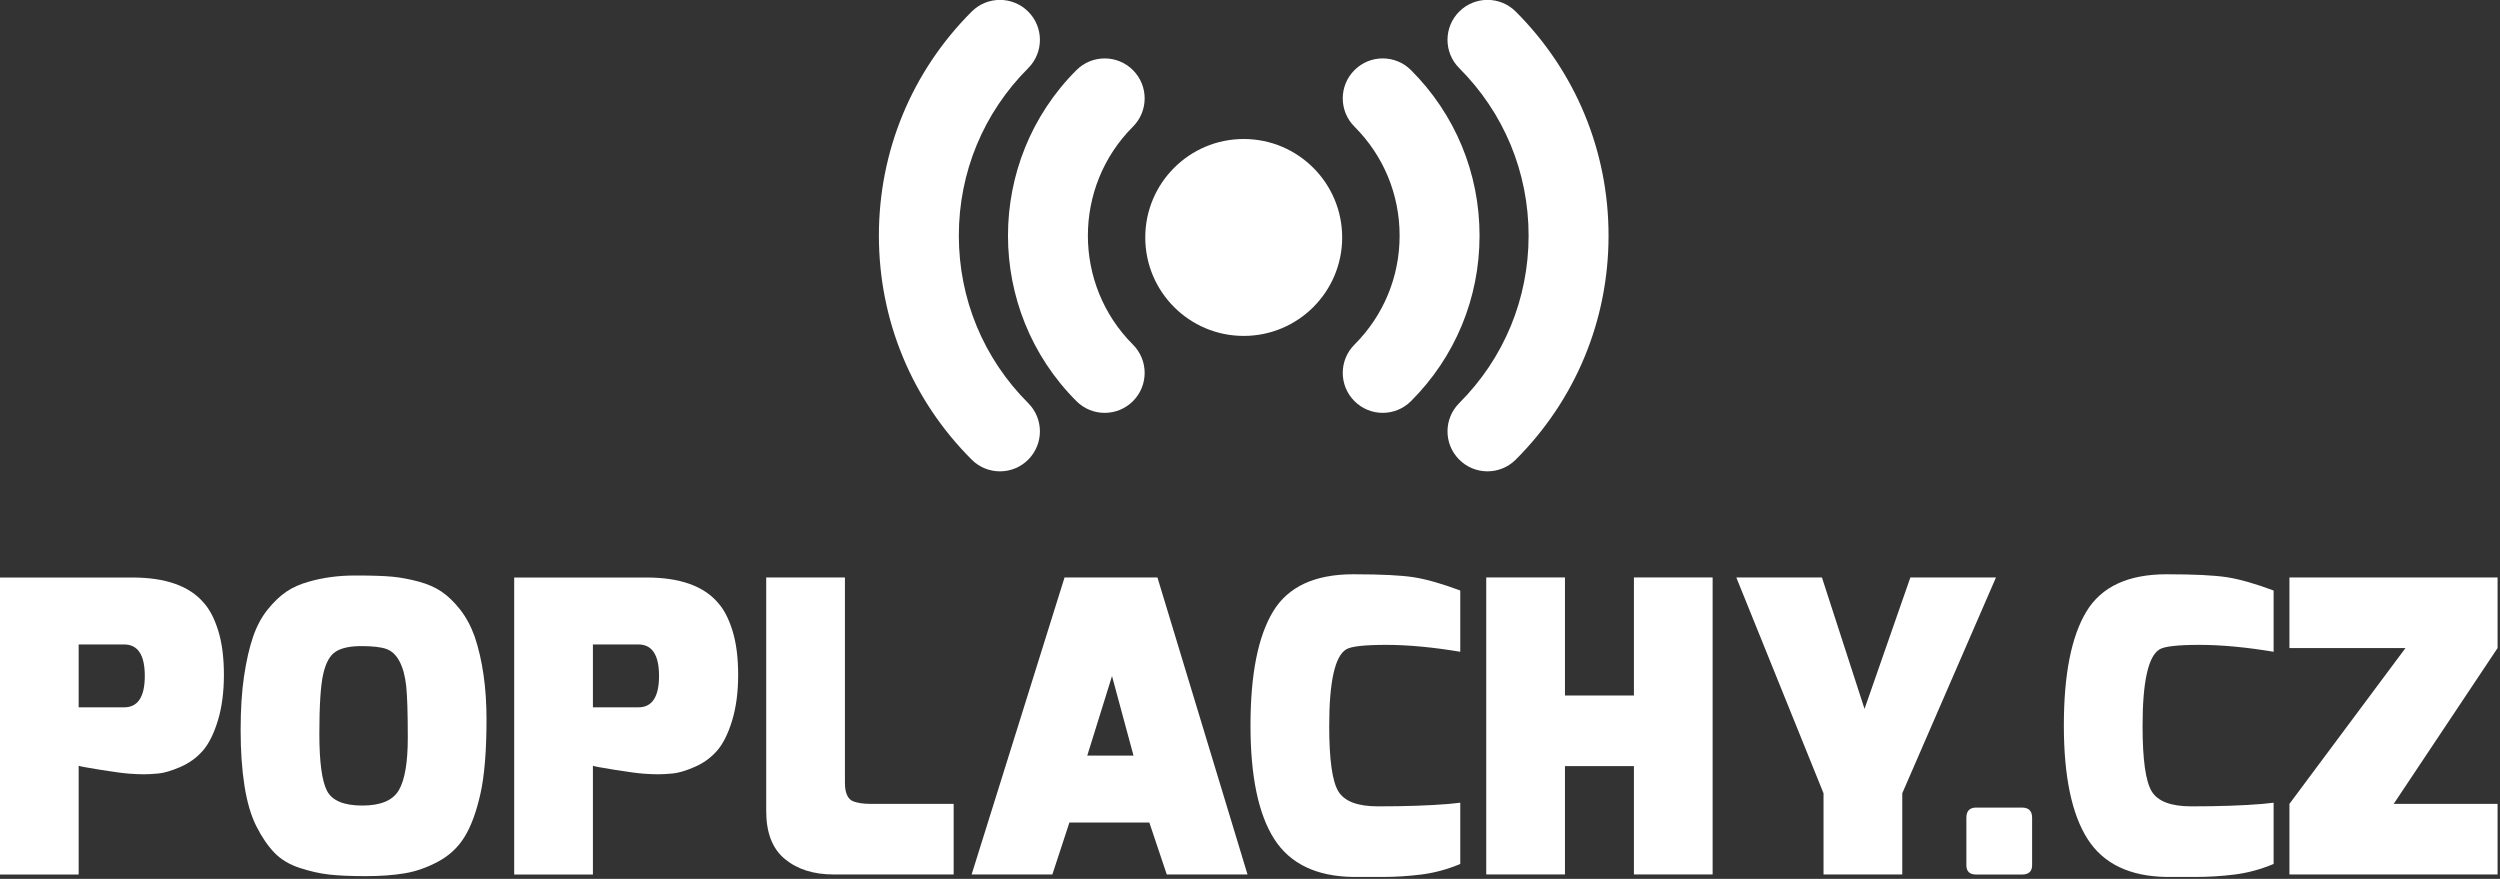
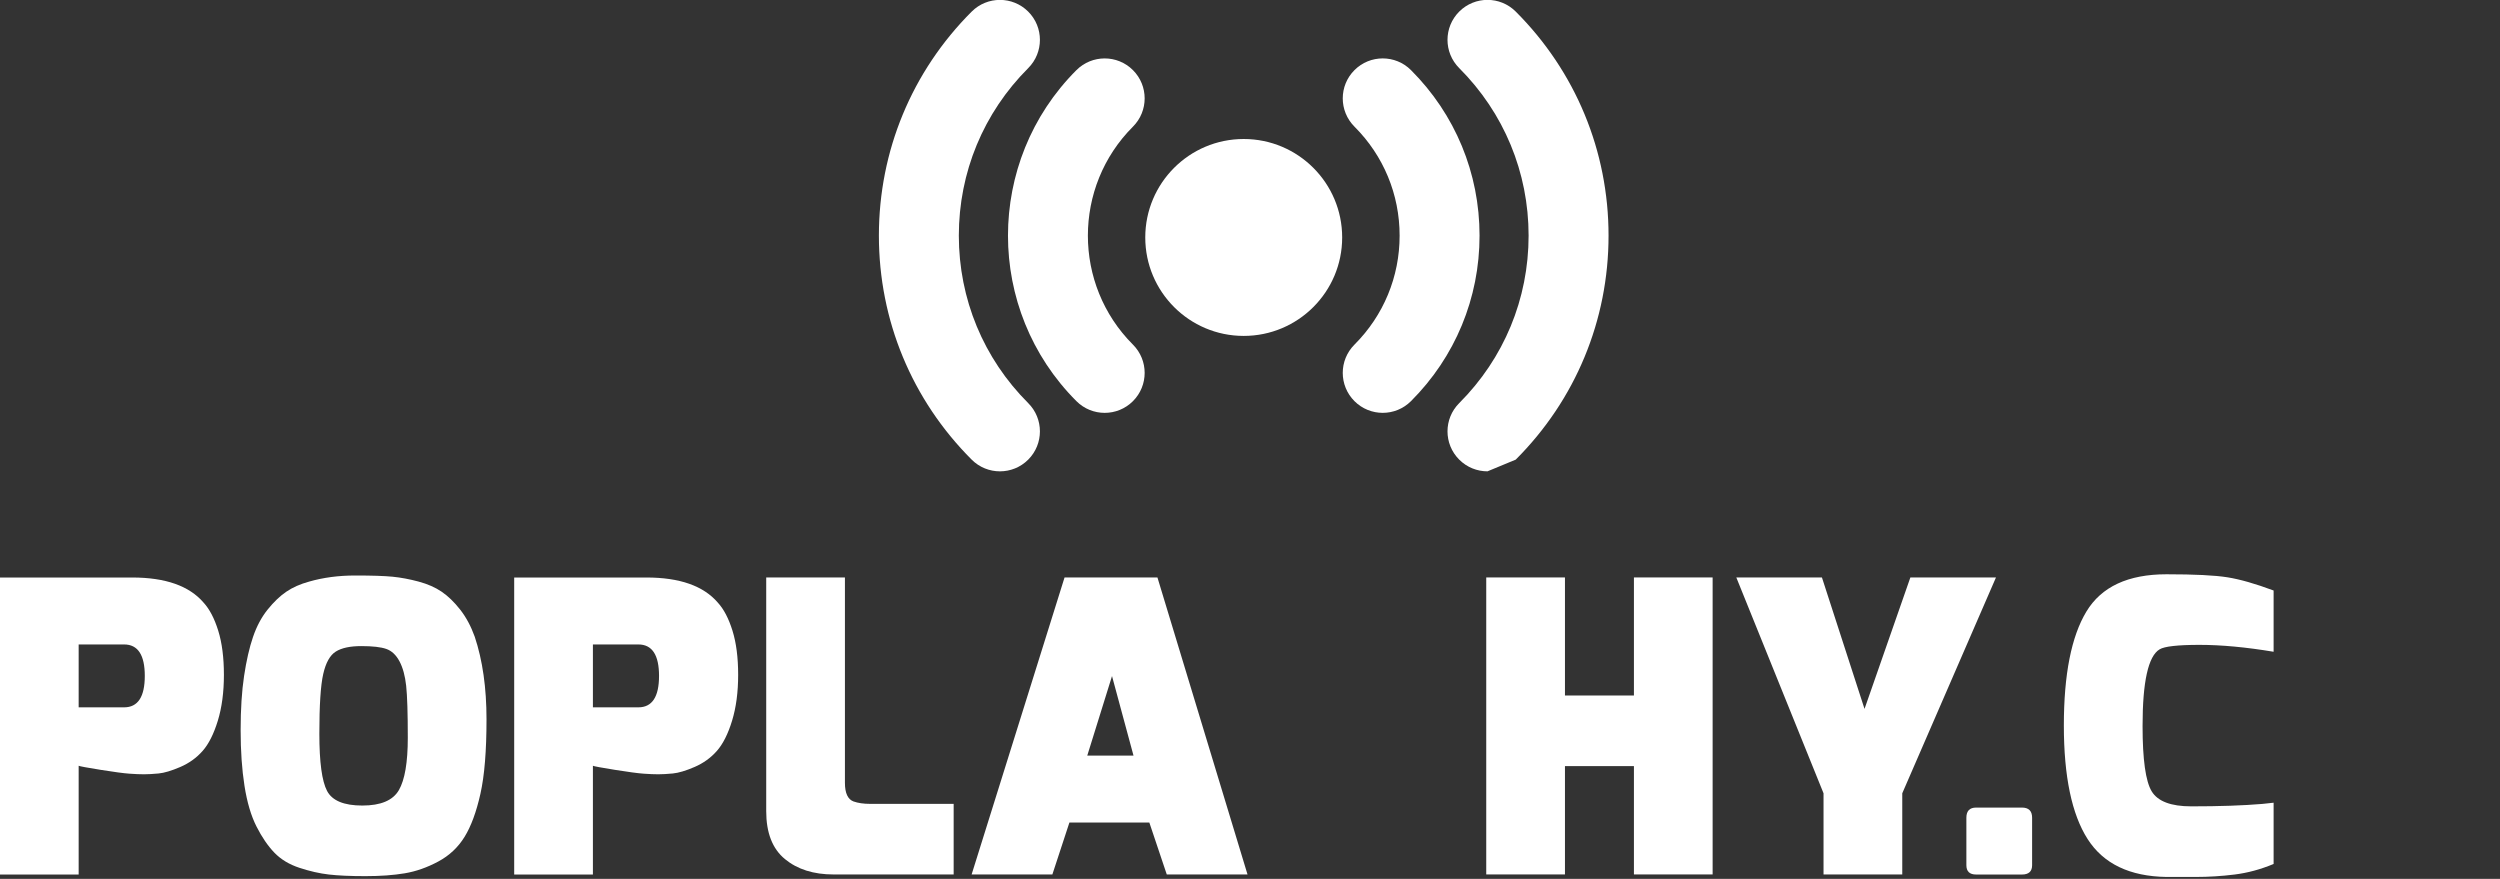
<svg xmlns="http://www.w3.org/2000/svg" width="100%" height="100%" viewBox="0 0 714 251" version="1.1" xml:space="preserve" style="fill-rule:evenodd;clip-rule:evenodd;stroke-linejoin:round;stroke-miterlimit:2;">
  <rect x="0" y="0" width="714" height="251" fill="#333333" stroke="none" />
  <g transform="matrix(1,0,0,1,-1426.83,-2600.45)">
    <g transform="matrix(2.75,0,0,2.75,237.372,926.141)">
      <g transform="matrix(0.49,0,0,0.49,440.699,686.177)">
        <path d="M0,-7.912L9.631,-7.912C12.555,-7.912 14.017,-10.132 14.017,-14.578C14.017,-19.017 12.555,-21.241 9.631,-21.241L0,-21.241L0,-7.912ZM-16.683,27.518L-16.683,-35.43L11.351,-35.43C18.402,-35.43 23.446,-33.653 26.486,-30.098C27.747,-28.724 28.778,-26.745 29.581,-24.165C30.384,-21.583 30.786,-18.459 30.786,-14.793C30.786,-11.123 30.355,-7.883 29.496,-5.073C28.636,-2.264 27.561,-0.131 26.271,1.331C24.982,2.793 23.404,3.927 21.542,4.73C19.678,5.531 18.144,5.99 16.94,6.105C15.737,6.219 14.705,6.277 13.844,6.277C12.985,6.277 11.953,6.234 10.749,6.148C9.544,6.063 7.509,5.791 4.644,5.332C1.775,4.872 0.229,4.586 0,4.47L0,27.518L-16.683,27.518Z" style="fill:white;fill-rule:nonzero;" />
      </g>
    </g>
    <g transform="matrix(2.75,0,0,2.75,237.372,926.141)">
      <g transform="matrix(0.49,0,0,0.49,467.403,691.93)">
        <path d="M0,-31.472C-1.234,-30.699 -2.122,-29.108 -2.666,-26.7C-3.212,-24.292 -3.483,-20.078 -3.483,-14.058C-3.483,-8.039 -2.938,-3.998 -1.849,-1.935C-0.761,0.131 1.733,1.162 5.632,1.162C9.53,1.162 12.11,0.073 13.372,-2.105C14.632,-4.285 15.263,-7.982 15.263,-13.201C15.263,-18.416 15.148,-22.086 14.919,-24.207C14.69,-26.327 14.216,-28.062 13.5,-29.409C12.784,-30.754 11.852,-31.63 10.706,-32.031C9.558,-32.433 7.795,-32.633 5.418,-32.633C3.038,-32.633 1.232,-32.247 0,-31.472M-16.813,5.591C-17.96,3.327 -18.805,0.461 -19.35,-3.008C-19.895,-6.476 -20.166,-10.417 -20.166,-14.832C-20.166,-19.247 -19.922,-23.075 -19.435,-26.315C-18.948,-29.552 -18.318,-32.303 -17.543,-34.571C-16.77,-36.833 -15.738,-38.767 -14.446,-40.373C-13.156,-41.978 -11.838,-43.239 -10.491,-44.157C-9.146,-45.075 -7.524,-45.791 -5.633,-46.309C-2.652,-47.166 0.602,-47.596 4.127,-47.596C7.653,-47.596 10.29,-47.509 12.039,-47.339C13.787,-47.166 15.621,-46.823 17.542,-46.309C19.463,-45.791 21.097,-45.075 22.444,-44.157C23.79,-43.239 25.096,-41.978 26.357,-40.373C27.618,-38.767 28.649,-36.847 29.453,-34.611C31.115,-29.623 31.946,-23.788 31.946,-17.113C31.946,-10.433 31.518,-5.172 30.656,-1.332C29.796,2.51 28.679,5.549 27.302,7.785C25.927,10.021 24.064,11.771 21.713,13.03C19.362,14.29 16.996,15.124 14.619,15.522C12.239,15.924 9.459,16.124 6.277,16.124C3.096,16.124 0.515,16.009 -1.462,15.781C-3.44,15.552 -5.519,15.08 -7.696,14.362C-9.876,13.646 -11.652,12.57 -13.029,11.137C-14.404,9.704 -15.666,7.856 -16.813,5.591" style="fill:white;fill-rule:nonzero;" />
      </g>
    </g>
    <g transform="matrix(2.75,0,0,2.75,237.372,926.141)">
      <g transform="matrix(0.49,0,0,0.49,494.106,686.177)">
        <path d="M0,-7.912L9.631,-7.912C12.556,-7.912 14.016,-10.132 14.016,-14.578C14.016,-19.017 12.556,-21.241 9.631,-21.241L0,-21.241L0,-7.912ZM-16.683,27.518L-16.683,-35.43L11.351,-35.43C18.403,-35.43 23.447,-33.653 26.485,-30.098C27.746,-28.724 28.777,-26.745 29.581,-24.165C30.385,-21.583 30.786,-18.459 30.786,-14.793C30.786,-11.123 30.355,-7.883 29.496,-5.073C28.637,-2.264 27.561,-0.131 26.271,1.331C24.981,2.793 23.404,3.927 21.542,4.73C19.678,5.531 18.144,5.99 16.941,6.105C15.736,6.219 14.705,6.277 13.844,6.277C12.984,6.277 11.953,6.234 10.749,6.148C9.544,6.063 7.509,5.791 4.644,5.332C1.775,4.872 0.229,4.586 0,4.47L0,27.518L-16.683,27.518Z" style="fill:white;fill-rule:nonzero;" />
      </g>
    </g>
    <g transform="matrix(2.75,0,0,2.75,237.372,926.141)">
      <g transform="matrix(0.49,0,0,0.49,512.105,675.387)">
        <path d="M0,36.113L0,-13.417L16.683,-13.417L16.683,30.095C16.683,32.276 17.285,33.593 18.49,34.05C19.463,34.394 20.639,34.568 22.015,34.568L39.729,34.568L39.729,49.53L14.276,49.53C10.033,49.53 6.593,48.441 3.956,46.26C1.319,44.084 0,40.703 0,36.113" style="fill:white;fill-rule:nonzero;" />
      </g>
    </g>
    <g transform="matrix(2.75,0,0,2.75,237.372,926.141)">
      <g transform="matrix(0.49,0,0,0.49,545.447,681.161)">
        <path d="M0,12.553L9.802,12.553L5.246,-4.301L0,12.553ZM-24.509,37.75L-4.815,-25.197L14.876,-25.197L33.967,37.75L16.854,37.75L13.158,26.742L-3.785,26.742L-7.397,37.75L-24.509,37.75Z" style="fill:white;fill-rule:nonzero;" />
      </g>
    </g>
    <g transform="matrix(2.75,0,0,2.75,237.372,926.141)">
      <g transform="matrix(0.49,0,0,0.49,584.185,691.868)">
-         <path d="M0,-31.306C-5.85,-32.28 -11.079,-32.767 -15.695,-32.767C-20.311,-32.767 -23.134,-32.45 -24.164,-31.82C-26.571,-30.386 -27.777,-24.969 -27.777,-15.567C-27.777,-8.459 -27.131,-3.843 -25.84,-1.721C-24.552,0.4 -21.758,1.459 -17.457,1.459C-11.495,1.459 -6.479,1.288 -2.407,0.945L0,0.686L0,13.671C-2.751,14.818 -5.501,15.563 -8.255,15.907C-11.008,16.25 -13.758,16.423 -16.512,16.423L-22.702,16.423C-30.499,16.306 -36.075,13.629 -39.428,8.383C-42.783,3.137 -44.46,-4.887 -44.46,-15.696C-44.46,-26.501 -42.868,-34.543 -39.686,-39.818C-36.507,-45.091 -30.845,-47.729 -22.702,-47.729C-16.74,-47.729 -12.426,-47.514 -9.761,-47.084C-7.095,-46.656 -3.84,-45.721 0,-44.289L0,-31.306Z" style="fill:white;fill-rule:nonzero;" />
-       </g>
+         </g>
    </g>
    <g transform="matrix(2.75,0,0,2.75,237.372,926.141)">
      <g transform="matrix(0.49,0,0,0.49,586.883,668.81)">
        <path d="M0,62.947L0,0L16.684,0L16.684,25.022L31.302,25.022L31.302,0L47.982,0L47.982,62.947L31.302,62.947L31.302,39.987L16.684,39.987L16.684,62.947L0,62.947Z" style="fill:white;fill-rule:nonzero;" />
      </g>
    </g>
    <g transform="matrix(2.75,0,0,2.75,237.372,926.141)">
      <g transform="matrix(0.49,0,0,0.49,630.089,668.81)">
        <path d="M0,62.947L-16.687,62.947L-16.687,45.748L-35.175,0L-17.028,0L-7.999,27.861L1.719,0L19.863,0L0,45.748L0,62.947Z" style="fill:white;fill-rule:nonzero;" />
      </g>
    </g>
    <g transform="matrix(2.75,0,0,2.75,237.372,926.141)">
      <g transform="matrix(0.49,0,0,0.49,636.747,693.68)">
        <path d="M0,10.232L0,0.172C0,-1.262 0.691,-1.979 2.066,-1.979L11.782,-1.979C13.215,-1.979 13.933,-1.262 13.933,0.172L13.933,10.232C13.933,11.553 13.215,12.211 11.782,12.211L2.066,12.211C0.691,12.211 0,11.553 0,10.232" style="fill:white;fill-rule:nonzero;" />
      </g>
    </g>
    <g transform="matrix(2.75,0,0,2.75,237.372,926.141)">
      <g transform="matrix(0.49,0,0,0.49,668.655,691.868)">
        <path d="M0,-31.306C-5.844,-32.28 -11.077,-32.767 -15.692,-32.767C-20.307,-32.767 -23.132,-32.45 -24.163,-31.82C-26.57,-30.386 -27.774,-24.969 -27.774,-15.567C-27.774,-8.459 -27.128,-3.843 -25.839,-1.721C-24.548,0.4 -21.753,1.459 -17.453,1.459C-11.494,1.459 -6.477,1.288 -2.406,0.945L0,0.686L0,13.671C-2.75,14.818 -5.502,15.563 -8.254,15.907C-11.007,16.25 -13.757,16.423 -16.511,16.423L-22.701,16.423C-30.498,16.306 -36.072,13.629 -39.427,8.383C-42.779,3.137 -44.458,-4.887 -44.458,-15.696C-44.458,-26.501 -42.867,-34.543 -39.685,-39.818C-36.503,-45.091 -30.842,-47.729 -22.701,-47.729C-16.738,-47.729 -12.425,-47.514 -9.76,-47.084C-7.095,-46.656 -3.839,-45.721 0,-44.289L0,-31.306Z" style="fill:white;fill-rule:nonzero;" />
      </g>
    </g>
    <g transform="matrix(2.75,0,0,2.75,237.372,926.141)">
      <g transform="matrix(0.49,0,0,0.49,670.299,668.81)">
-         <path d="M0,62.947L0,47.985L24.598,14.962L0,14.962L0,0L44.115,0L44.115,14.962L22.101,47.985L44.115,47.985L44.115,62.947L0,62.947Z" style="fill:white;fill-rule:nonzero;" />
-       </g>
+         </g>
    </g>
    <g transform="matrix(2.75,0,0,2.75,237.372,926.141)">
      <g transform="matrix(0,-0.49,-0.49,0,561.696,623.276)">
        <path d="M-20.867,-20.867C-32.39,-20.867 -41.734,-11.524 -41.734,0.001C-41.734,11.525 -32.39,20.867 -20.867,20.867C-9.343,20.867 0,11.525 0,0.001C0,-11.524 -9.343,-20.867 -20.867,-20.867" style="fill:white;fill-rule:nonzero;" />
      </g>
    </g>
    <g transform="matrix(2.75,0,0,2.75,237.372,926.141)">
      <g transform="matrix(0.49,0,0,0.49,547.257,614.502)">
        <path d="M0,75.95C-2.168,75.95 -4.335,75.122 -5.989,73.469C-25.333,54.124 -25.333,22.651 -5.989,3.307C-2.681,0 2.682,0 5.99,3.307C9.299,6.615 9.299,11.98 5.99,15.288C-6.747,28.025 -6.747,48.75 5.99,61.487C9.299,64.795 9.299,70.16 5.99,73.469C4.335,75.122 2.169,75.95 0,75.95" style="fill:white;fill-rule:nonzero;" />
      </g>
    </g>
    <g transform="matrix(2.75,0,0,2.75,237.372,926.141)">
      <g transform="matrix(0.49,0,0,0.49,536.379,608.424)">
        <path d="M0,100.749C-2.169,100.749 -4.336,99.923 -5.991,98.267C-18.674,85.585 -25.657,68.723 -25.657,50.787C-25.657,32.852 -18.674,15.99 -5.991,3.308C-2.681,0 2.682,0.001 5.991,3.308C9.299,6.617 9.299,11.98 5.991,15.289C-3.493,24.771 -8.715,37.377 -8.715,50.787C-8.715,64.198 -3.493,76.806 5.991,86.287C9.299,89.594 9.299,94.957 5.991,98.267C4.335,99.923 2.168,100.749 0,100.749" style="fill:white;fill-rule:nonzero;" />
      </g>
    </g>
    <g transform="matrix(2.75,0,0,2.75,237.372,926.141)">
      <g transform="matrix(0.49,0,0,0.49,576.133,614.5)">
        <path d="M0,75.951C-2.167,75.951 -4.339,75.124 -5.991,73.47C-9.301,70.161 -9.301,64.796 -5.99,61.489C0.179,55.32 3.579,47.116 3.579,38.389C3.579,29.663 0.179,21.46 -5.99,15.291C-9.301,11.982 -9.301,6.618 -5.991,3.31C-2.682,0 2.679,0 5.989,3.309C15.361,12.68 20.521,25.138 20.521,38.389C20.521,51.641 15.361,64.1 5.989,73.47C4.332,75.124 2.167,75.951 0,75.951" style="fill:white;fill-rule:nonzero;" />
      </g>
    </g>
    <g transform="matrix(2.75,0,0,2.75,237.372,926.141)">
      <g transform="matrix(0.49,0,0,0.49,587.012,608.422)">
-         <path d="M0,100.75C-2.167,100.75 -4.338,99.924 -5.991,98.267C-9.301,94.961 -9.301,89.597 -5.99,86.289C3.491,76.806 8.715,64.198 8.715,50.789C8.715,37.378 3.491,24.771 -5.99,15.29C-9.301,11.981 -9.301,6.619 -5.991,3.31C-2.683,0.001 2.68,0 5.989,3.308C18.673,15.991 25.659,32.853 25.659,50.789C25.659,68.726 18.673,85.587 5.989,98.269C4.333,99.924 2.167,100.75 0,100.75" style="fill:white;fill-rule:nonzero;" />
+         <path d="M0,100.75C-2.167,100.75 -4.338,99.924 -5.991,98.267C-9.301,94.961 -9.301,89.597 -5.99,86.289C3.491,76.806 8.715,64.198 8.715,50.789C8.715,37.378 3.491,24.771 -5.99,15.29C-9.301,11.981 -9.301,6.619 -5.991,3.31C-2.683,0.001 2.68,0 5.989,3.308C18.673,15.991 25.659,32.853 25.659,50.789C25.659,68.726 18.673,85.587 5.989,98.269" style="fill:white;fill-rule:nonzero;" />
      </g>
    </g>
  </g>
</svg>